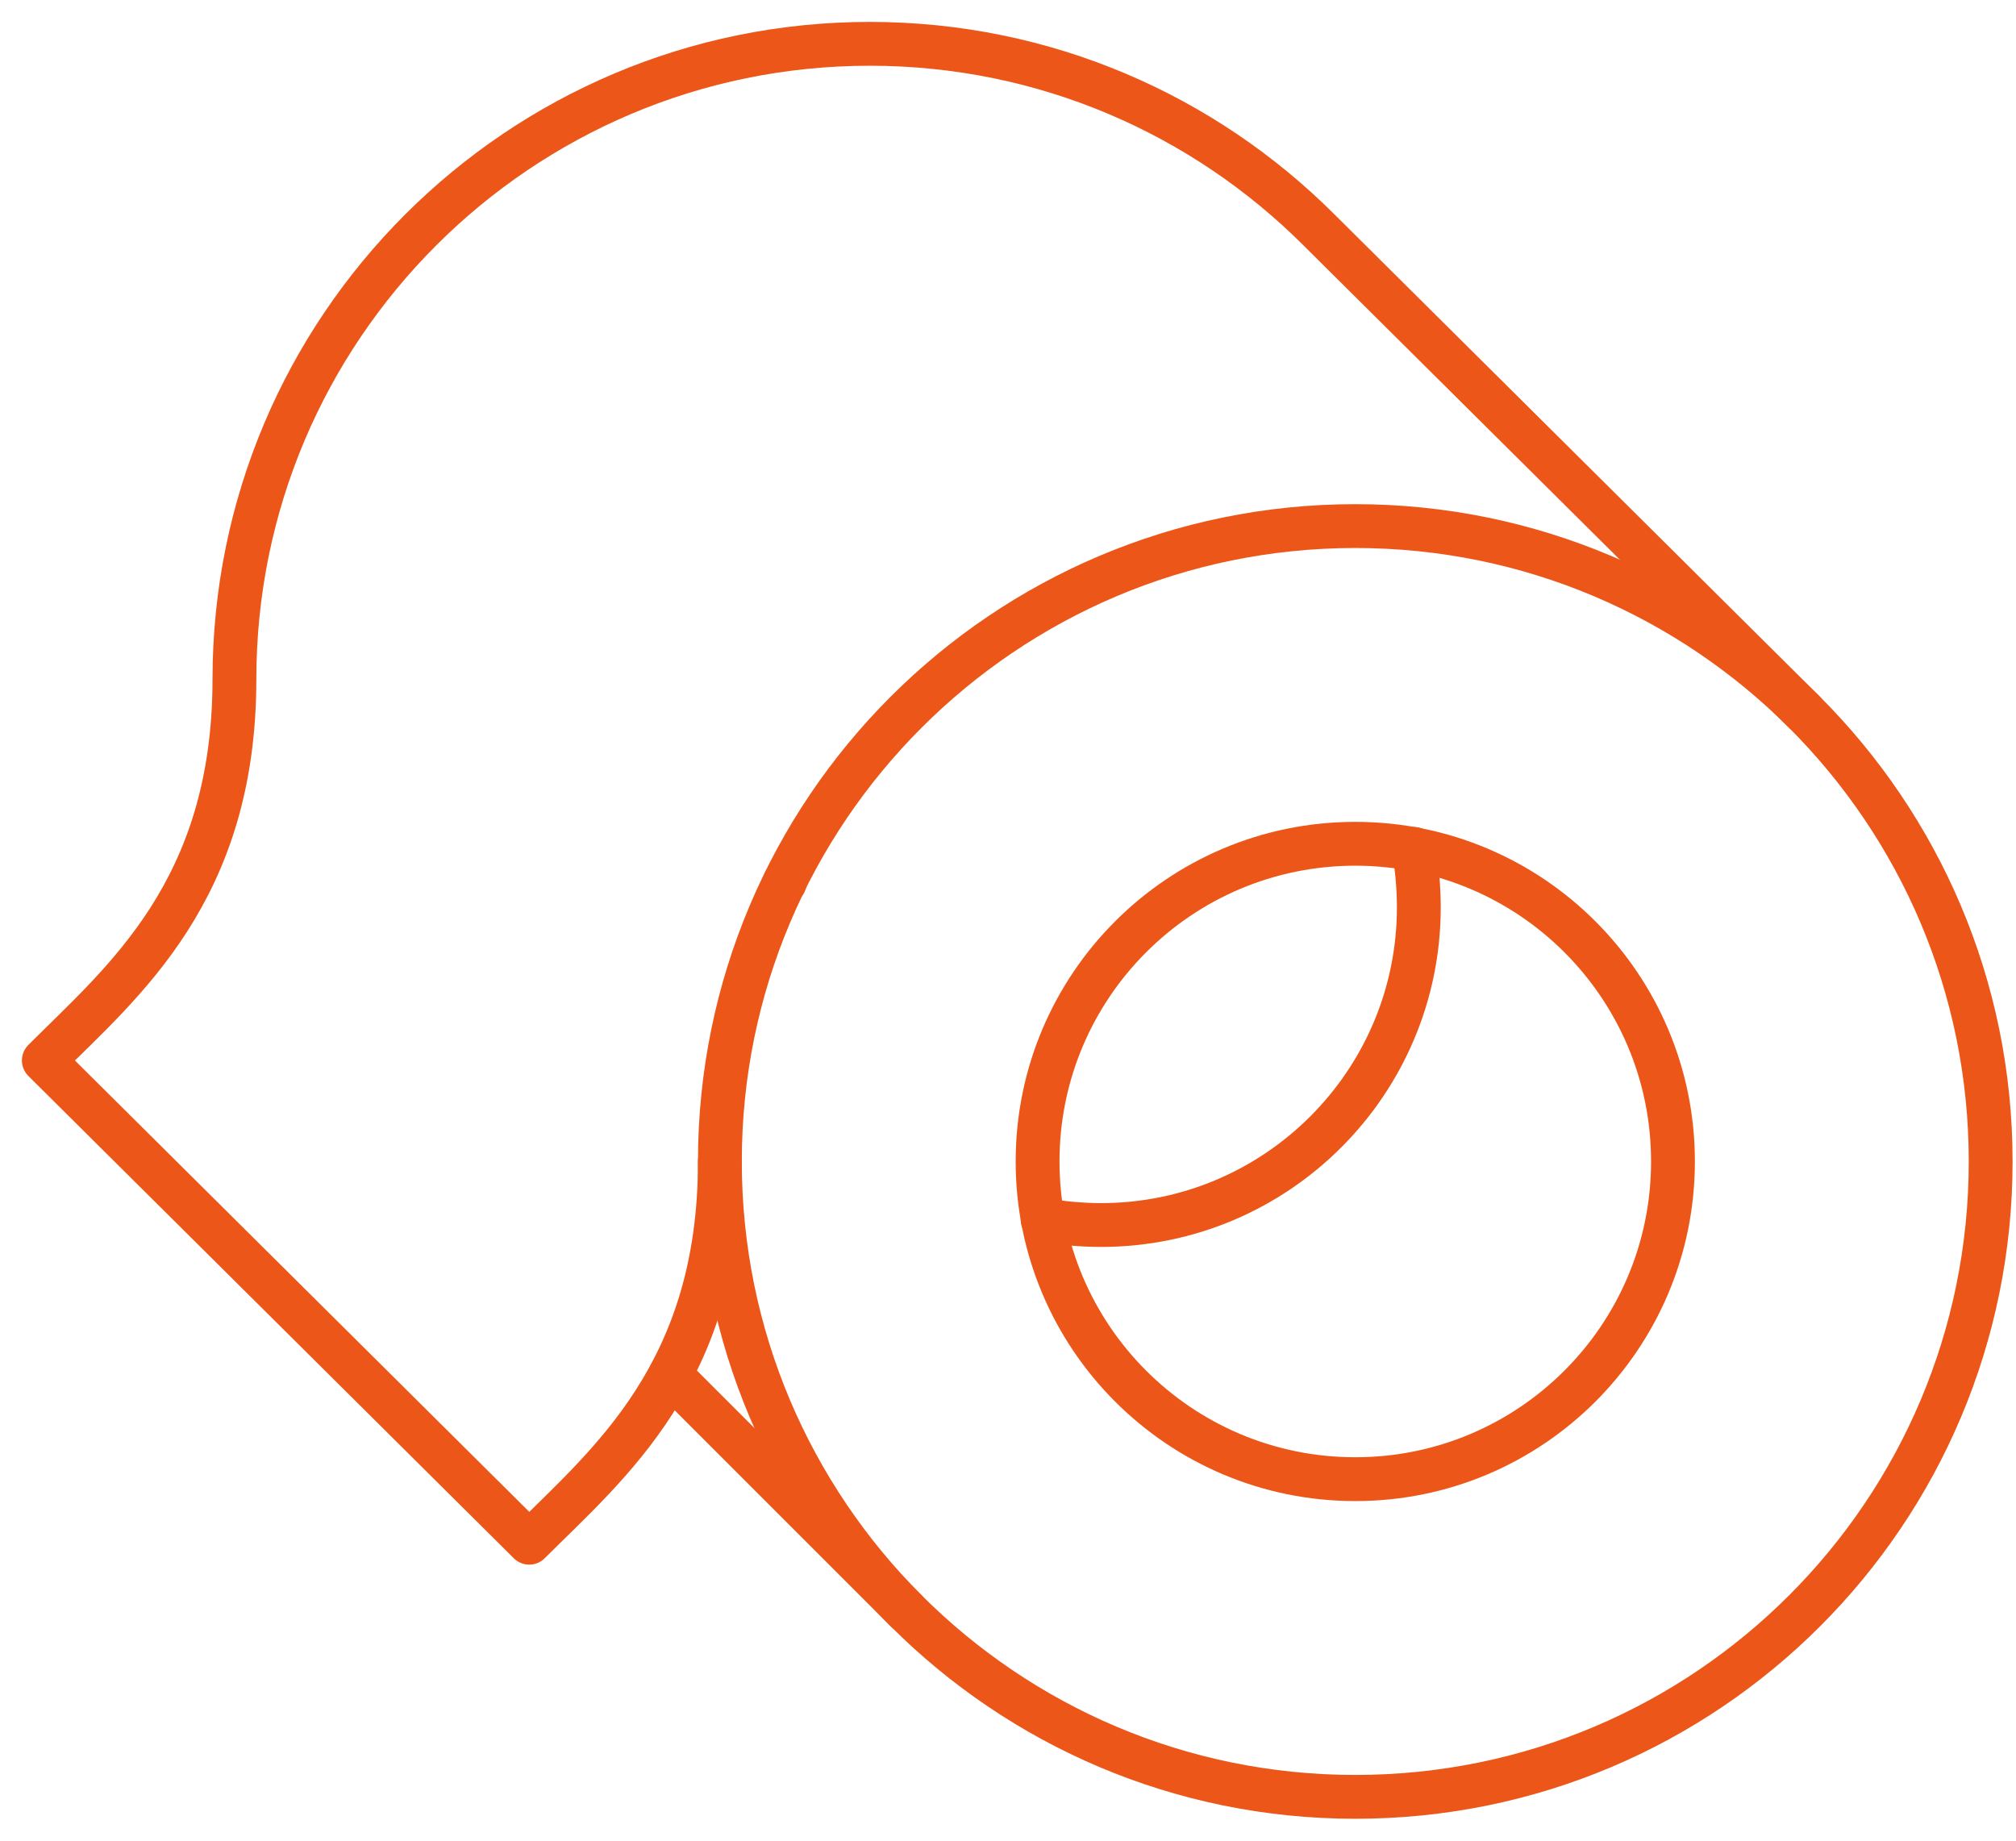
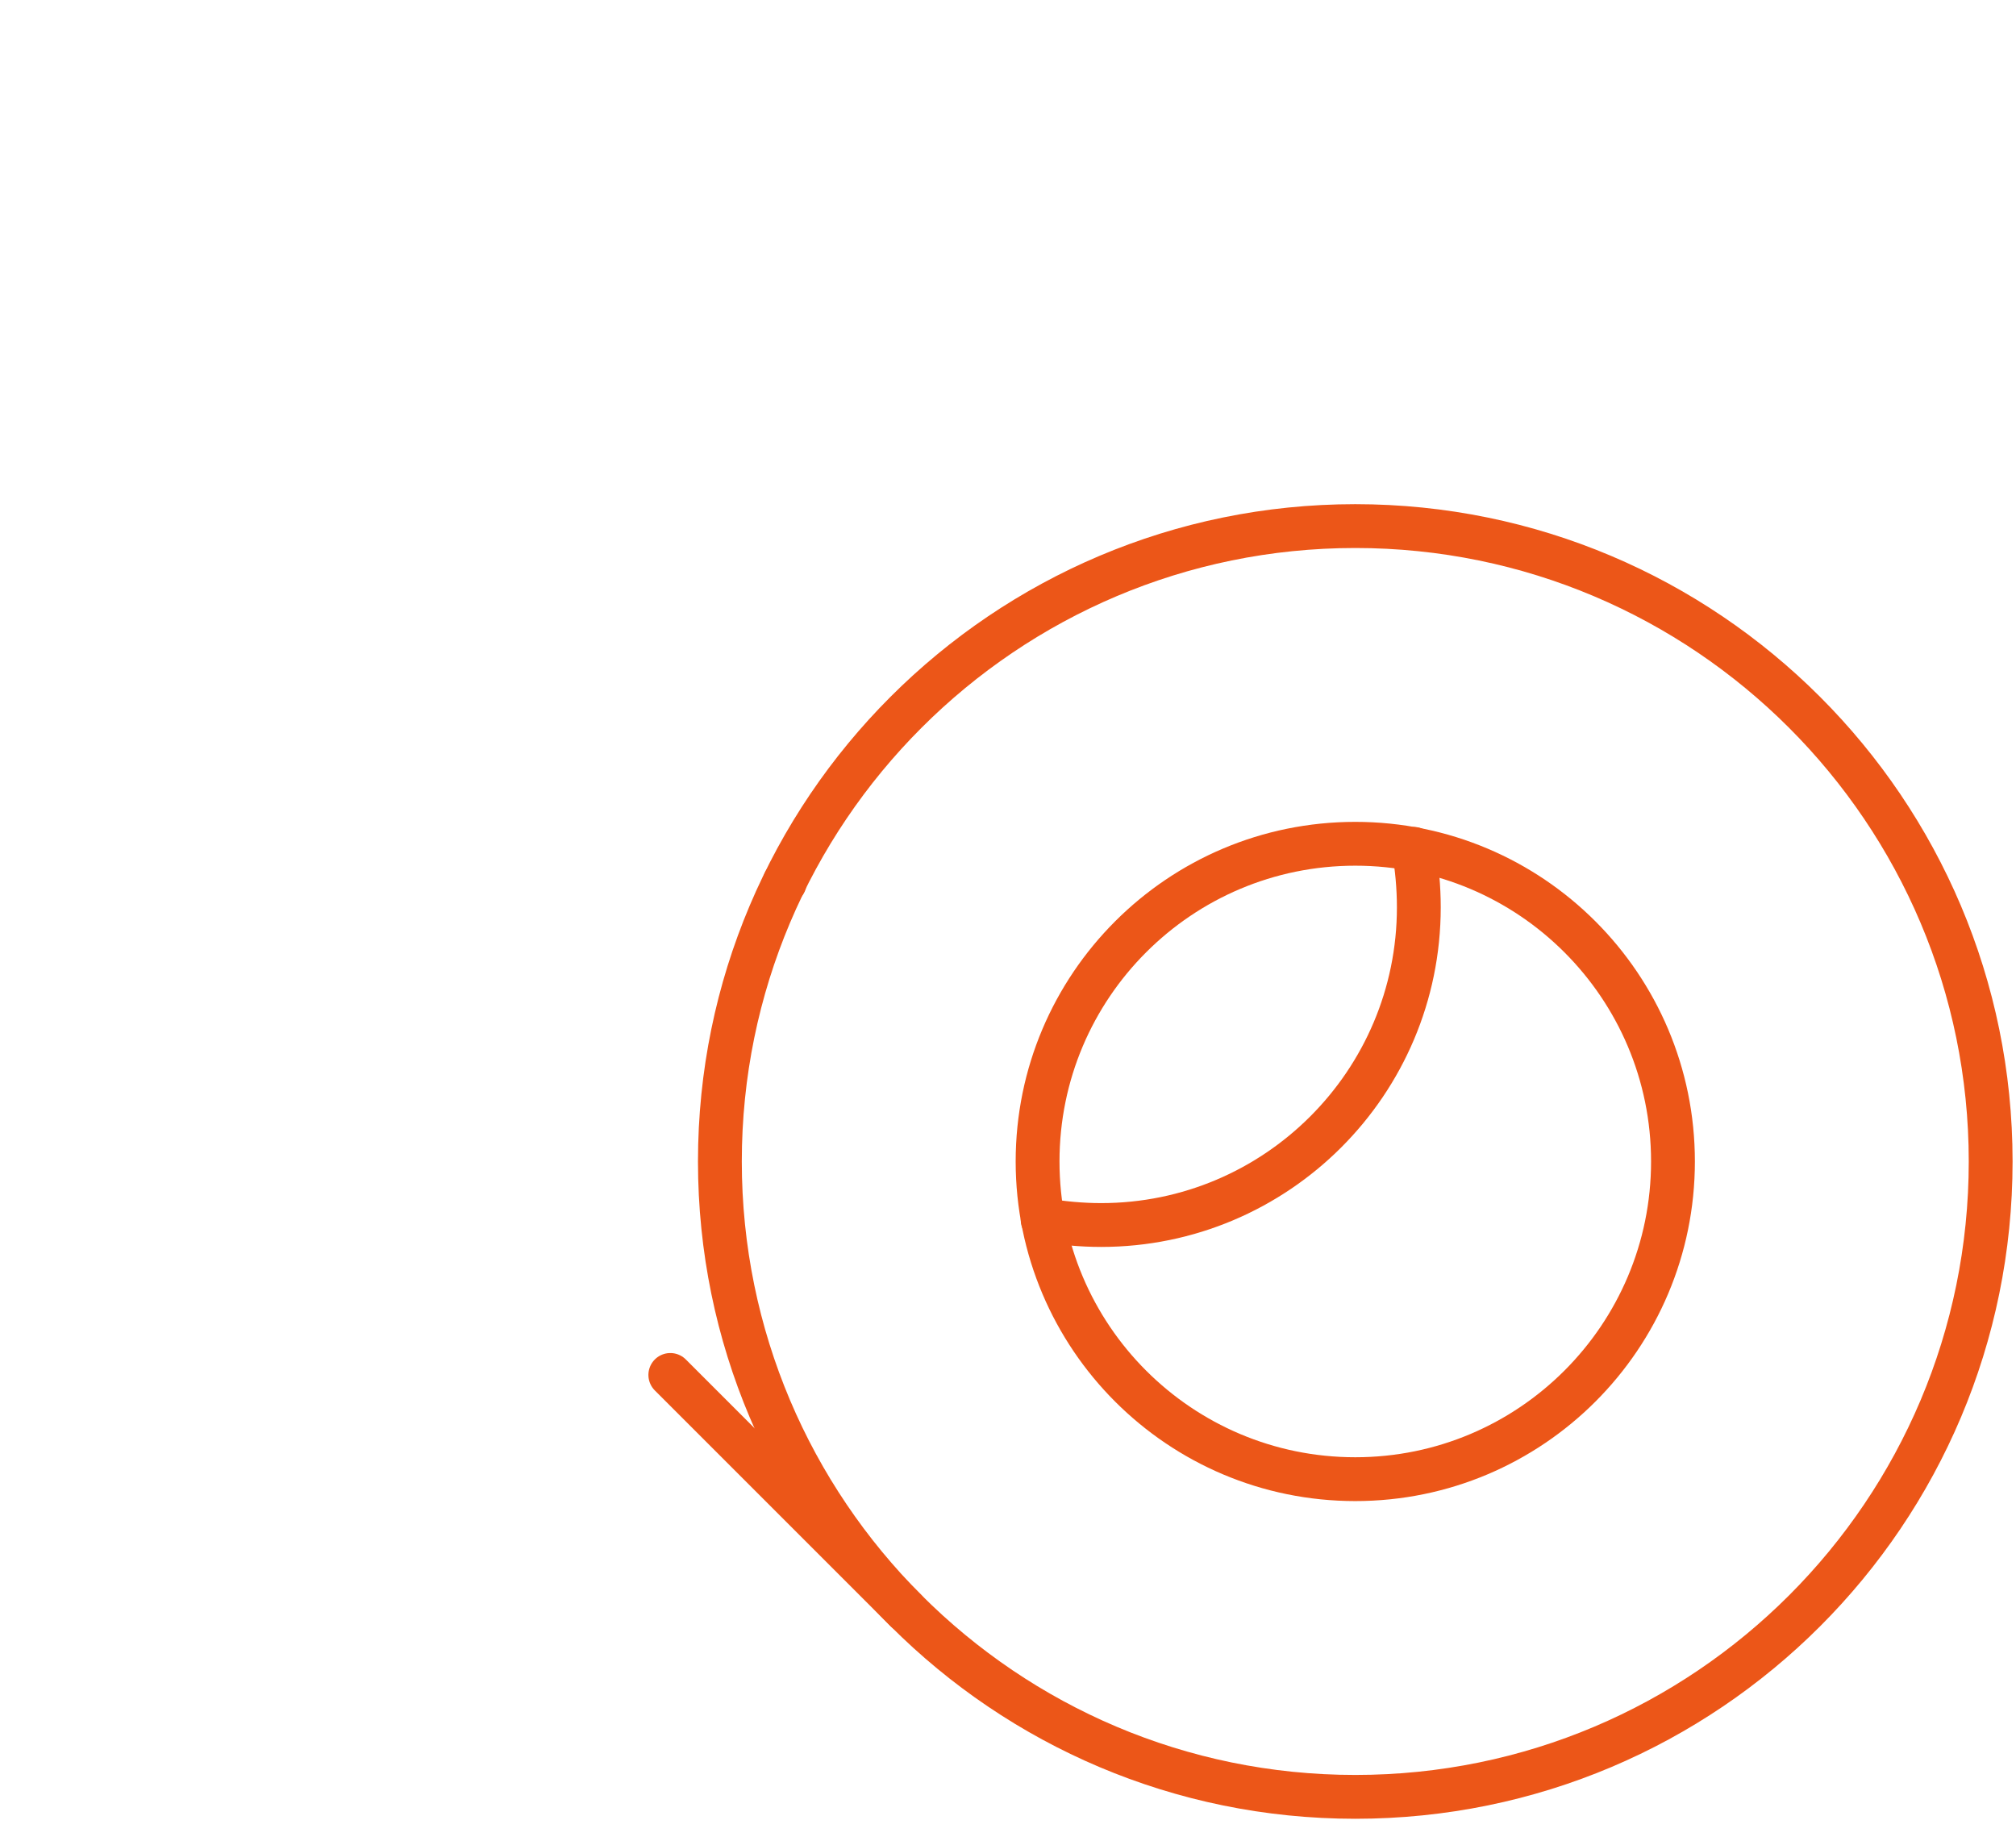
<svg xmlns="http://www.w3.org/2000/svg" width="46" height="42" viewBox="0 0 46 42" fill="none">
  <path d="M30.924 33.751C34.927 33.751 38.173 30.506 38.173 26.502C38.173 22.498 34.927 19.253 30.924 19.253C26.92 19.253 23.675 22.498 23.675 26.502C23.675 30.506 26.92 33.751 30.924 33.751Z" stroke="#EC5618" stroke-miterlimit="10" stroke-linecap="round" stroke-linejoin="round" />
  <path d="M45.422 26.502C45.422 22.5 43.798 18.876 41.174 16.252C38.55 13.628 34.925 12.004 30.924 12.004C22.921 12.004 16.426 18.499 16.426 26.502C16.426 30.503 18.05 34.128 20.674 36.752C23.298 39.376 26.922 41 30.924 41C38.941 41 45.422 34.505 45.422 26.502Z" stroke="#EC5618" stroke-miterlimit="10" stroke-linecap="round" stroke-linejoin="round" />
  <path d="M32.258 19.369C32.33 19.789 32.374 20.239 32.374 20.703C32.374 24.704 29.126 27.952 25.125 27.952C24.675 27.952 24.226 27.908 23.791 27.836" stroke="#EC5618" stroke-miterlimit="10" stroke-linecap="round" stroke-linejoin="round" />
  <path d="M17.905 20.138V20.123" stroke="#EC5618" stroke-miterlimit="10" stroke-linecap="round" stroke-linejoin="round" />
  <path d="M20.674 36.752L15.295 31.373" stroke="#EC5618" stroke-miterlimit="10" stroke-linecap="round" stroke-linejoin="round" />
-   <path d="M16.426 26.502C16.426 31.33 13.889 33.389 12.076 35.201L1 24.197C2.812 22.385 5.349 20.326 5.349 15.498C5.349 7.495 11.845 1 19.847 1C23.849 1 27.473 2.624 30.098 5.248L41.174 16.252" stroke="#EC5618" stroke-miterlimit="10" stroke-linecap="round" stroke-linejoin="round" />
</svg>